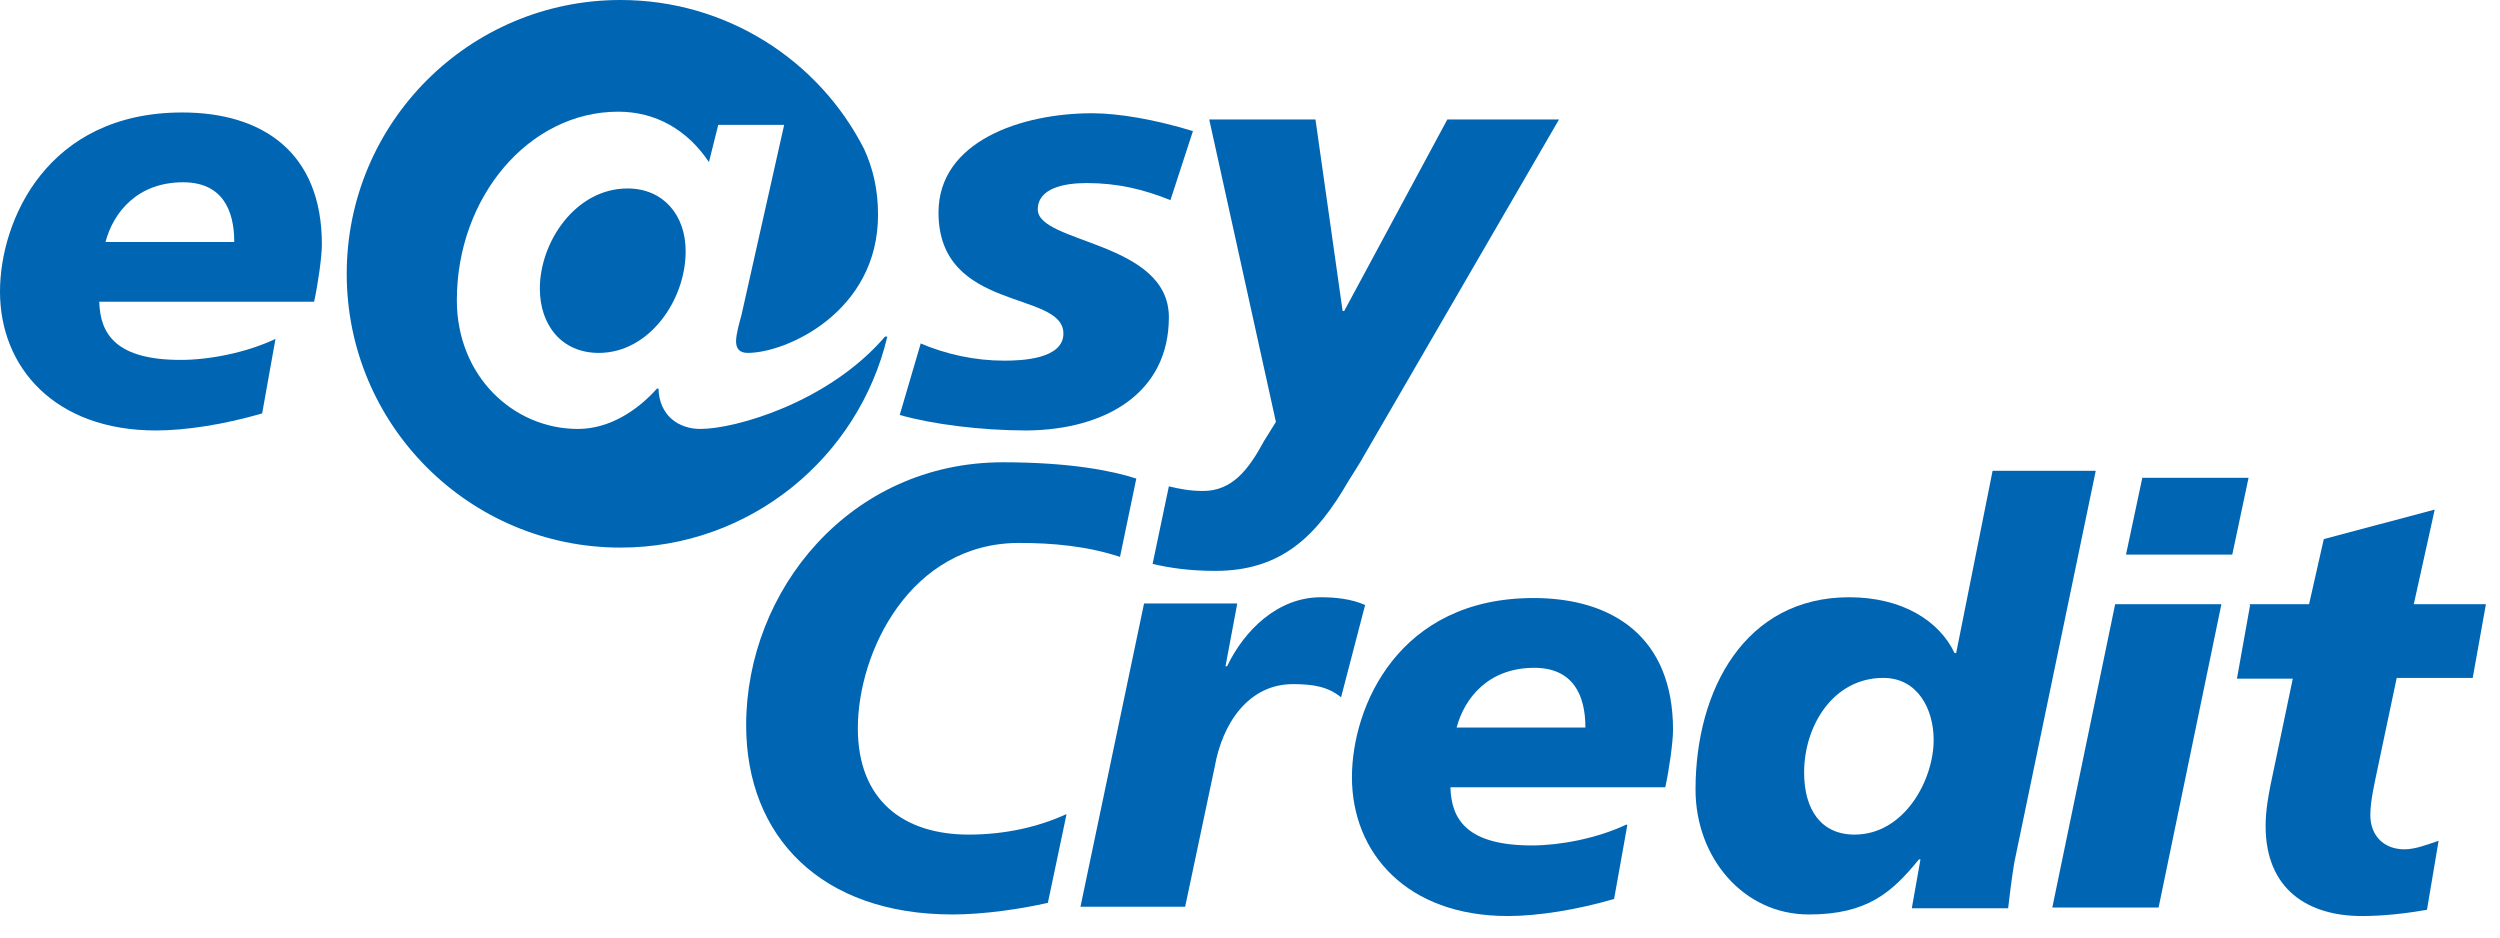
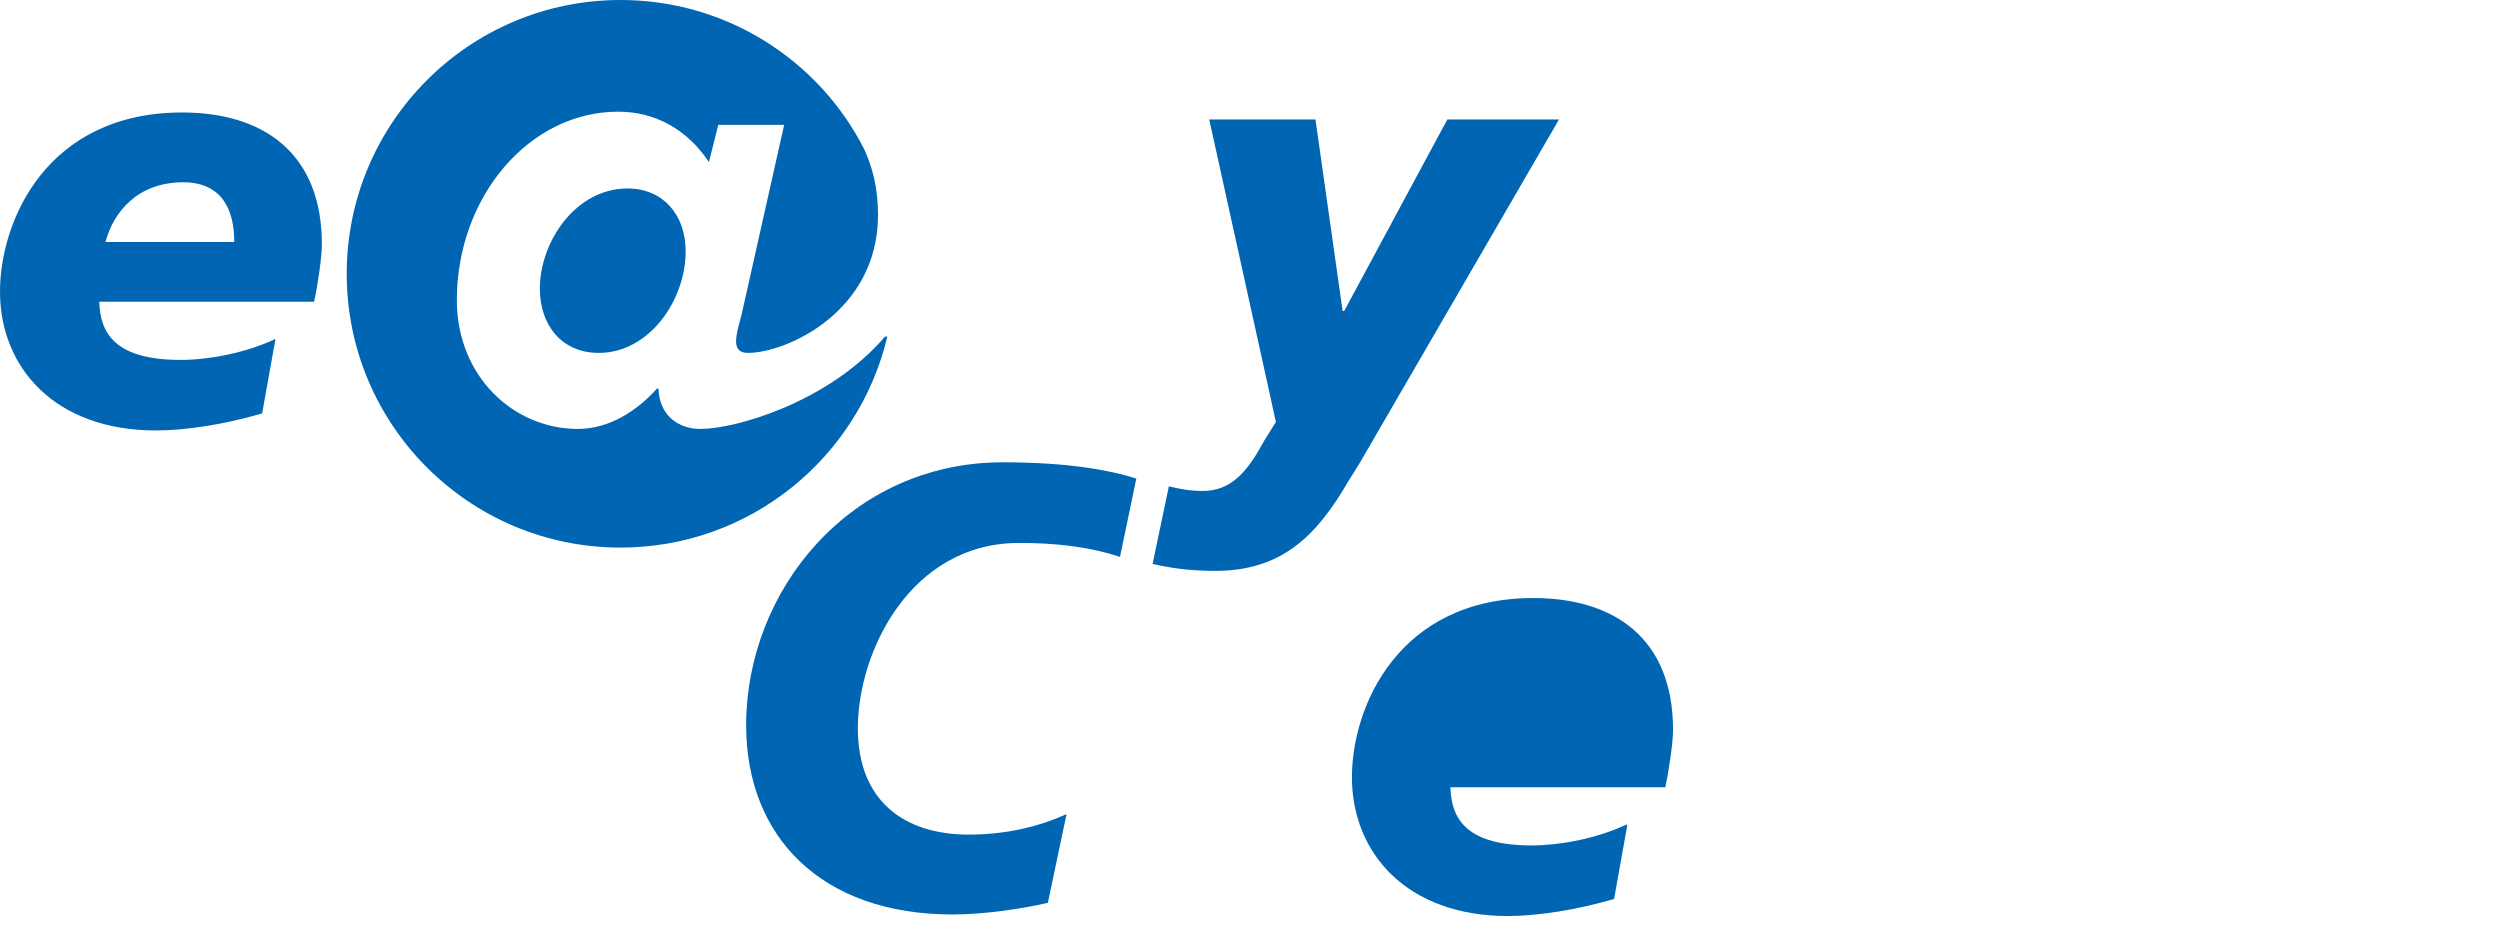
<svg xmlns="http://www.w3.org/2000/svg" width="80" height="30" viewBox="0 0 80 30" fill="none">
  <path d="M3.376 7.744C3.624 6.801 4.393 5.833 5.858 5.833C7.099 5.833 7.496 6.702 7.496 7.744H3.376ZM8.811 10.847C7.868 11.293 6.677 11.517 5.783 11.517C3.723 11.517 3.202 10.698 3.177 9.655H10.052C10.176 9.084 10.3 8.216 10.3 7.818C10.3 4.865 8.389 3.599 5.833 3.599C1.489 3.599 0 7.074 0 9.332C0 11.765 1.762 13.775 4.989 13.775C5.957 13.775 7.198 13.577 8.389 13.229L8.811 10.871V10.847Z" fill="#0066B3" />
-   <path d="M29.412 10.971C30.281 11.343 31.199 11.541 32.142 11.541C32.688 11.541 34.029 11.492 34.029 10.673C34.029 9.283 30.032 10.003 30.032 6.801C30.032 4.517 32.688 3.624 34.947 3.624C35.791 3.624 36.957 3.822 38.174 4.195L37.454 6.404C36.585 6.056 35.766 5.858 34.773 5.858C34.029 5.858 33.209 6.031 33.209 6.702C33.209 7.794 37.404 7.719 37.404 10.152C37.404 12.584 35.369 13.751 32.862 13.775C31.398 13.775 29.834 13.577 28.791 13.279L29.462 10.995L29.412 10.971Z" fill="#0066B3" />
-   <path d="M39.588 19.335L39.216 21.321H39.266C39.812 20.179 40.879 19.112 42.269 19.112C42.716 19.112 43.237 19.161 43.684 19.36L42.914 22.314C42.492 21.966 41.996 21.892 41.375 21.892C39.961 21.892 39.117 23.133 38.869 24.547L37.925 29.015H34.575L36.61 19.31H39.588V19.335Z" fill="#0066B3" />
-   <path d="M46.612 23.282C46.861 22.338 47.63 21.37 49.094 21.37C50.336 21.37 50.733 22.239 50.733 23.282H46.612ZM52.048 26.384C51.105 26.831 49.914 27.054 49.02 27.054C46.96 27.054 46.439 26.235 46.414 25.193H53.289C53.413 24.622 53.537 23.753 53.537 23.356C53.537 20.402 51.626 19.137 49.07 19.137C44.751 19.137 43.262 22.611 43.262 24.87C43.262 27.302 45.024 29.313 48.251 29.313C49.219 29.313 50.46 29.114 51.651 28.767L52.073 26.409L52.048 26.384Z" fill="#0066B3" />
-   <path d="M59.345 26.707C58.278 26.707 57.732 25.913 57.732 24.721C57.732 23.207 58.675 21.693 60.264 21.693C61.381 21.693 61.877 22.711 61.877 23.679C61.877 24.969 60.934 26.707 59.345 26.707ZM61.182 29.065H64.26C64.309 28.668 64.359 28.196 64.458 27.6L67.064 15.066H63.763L62.597 20.899H62.547C62.051 19.856 60.859 19.112 59.172 19.112C55.846 19.112 54.257 22.065 54.257 25.267C54.257 27.451 55.796 29.263 57.881 29.263C59.742 29.263 60.537 28.568 61.405 27.501H61.455L61.182 29.04V29.065Z" fill="#0066B3" />
-   <path d="M67.685 19.335H71.085L69.075 29.04H65.674L67.685 19.335ZM68.554 15.289H71.954L71.433 17.747H68.032L68.554 15.289Z" fill="#0066B3" />
-   <path d="M71.979 19.335H73.89L74.362 17.25L77.911 16.307L77.241 19.335H79.549L79.127 21.693H76.695L76.124 24.398C75.975 25.118 75.851 25.615 75.851 26.086C75.851 26.732 76.273 27.178 76.943 27.178C77.29 27.178 77.663 27.029 78.035 26.905L77.663 29.114C76.943 29.238 76.248 29.313 75.578 29.313C73.865 29.313 72.5 28.469 72.5 26.434C72.5 25.937 72.575 25.466 72.798 24.448L73.369 21.718H71.582L72.004 19.36L71.979 19.335Z" fill="#0066B3" />
+   <path d="M46.612 23.282C46.861 22.338 47.63 21.37 49.094 21.37H46.612ZM52.048 26.384C51.105 26.831 49.914 27.054 49.02 27.054C46.96 27.054 46.439 26.235 46.414 25.193H53.289C53.413 24.622 53.537 23.753 53.537 23.356C53.537 20.402 51.626 19.137 49.07 19.137C44.751 19.137 43.262 22.611 43.262 24.87C43.262 27.302 45.024 29.313 48.251 29.313C49.219 29.313 50.46 29.114 51.651 28.767L52.073 26.409L52.048 26.384Z" fill="#0066B3" />
  <path d="M46.315 3.822L43.014 9.953H42.964L42.095 3.822H38.695L40.829 13.502L40.457 14.098C39.961 15.016 39.439 15.711 38.496 15.711C38.074 15.711 37.702 15.637 37.404 15.562L36.883 18.044C37.404 18.169 38.05 18.268 38.893 18.268C41.028 18.268 42.145 17.126 43.138 15.414L43.51 14.818L49.889 3.822H46.315Z" fill="#0066B3" />
  <path d="M34.103 26.061C33.234 26.459 32.167 26.707 31 26.707C28.916 26.707 27.451 25.615 27.451 23.306C27.451 20.849 29.139 17.374 32.614 17.374C33.681 17.374 34.798 17.474 35.84 17.821L36.362 15.314C35.592 15.066 34.252 14.793 32.093 14.793C27.203 14.793 23.877 18.888 23.877 23.207C23.877 26.781 26.285 29.263 30.479 29.263C31.472 29.263 32.663 29.09 33.532 28.891L34.128 26.061H34.103Z" fill="#0066B3" />
  <path d="M21.941 8.042C21.941 6.875 21.221 6.031 20.08 6.031C18.417 6.031 17.275 7.744 17.275 9.233C17.275 10.4 17.97 11.293 19.161 11.293C20.775 11.293 21.941 9.606 21.941 8.042Z" fill="#0066B3" />
  <path d="M28.394 10.772C27.476 14.644 24.001 17.523 19.856 17.523C15.016 17.523 11.095 13.602 11.095 8.762C11.095 3.922 15.016 0 19.856 0C23.257 0 26.21 1.936 27.65 4.766C27.923 5.361 28.097 6.031 28.097 6.875C28.097 9.978 25.168 11.293 23.927 11.293C23.654 11.293 23.554 11.144 23.554 10.921C23.554 10.698 23.654 10.35 23.728 10.077L25.093 3.996H22.984L22.686 5.187C21.991 4.145 20.973 3.574 19.782 3.574C16.927 3.574 14.619 6.304 14.619 9.606C14.619 12.038 16.431 13.726 18.491 13.726C19.509 13.726 20.402 13.13 21.023 12.435H21.072C21.097 13.304 21.718 13.726 22.413 13.726C23.53 13.726 26.508 12.882 28.32 10.772H28.394Z" fill="#0066B3" />
</svg>